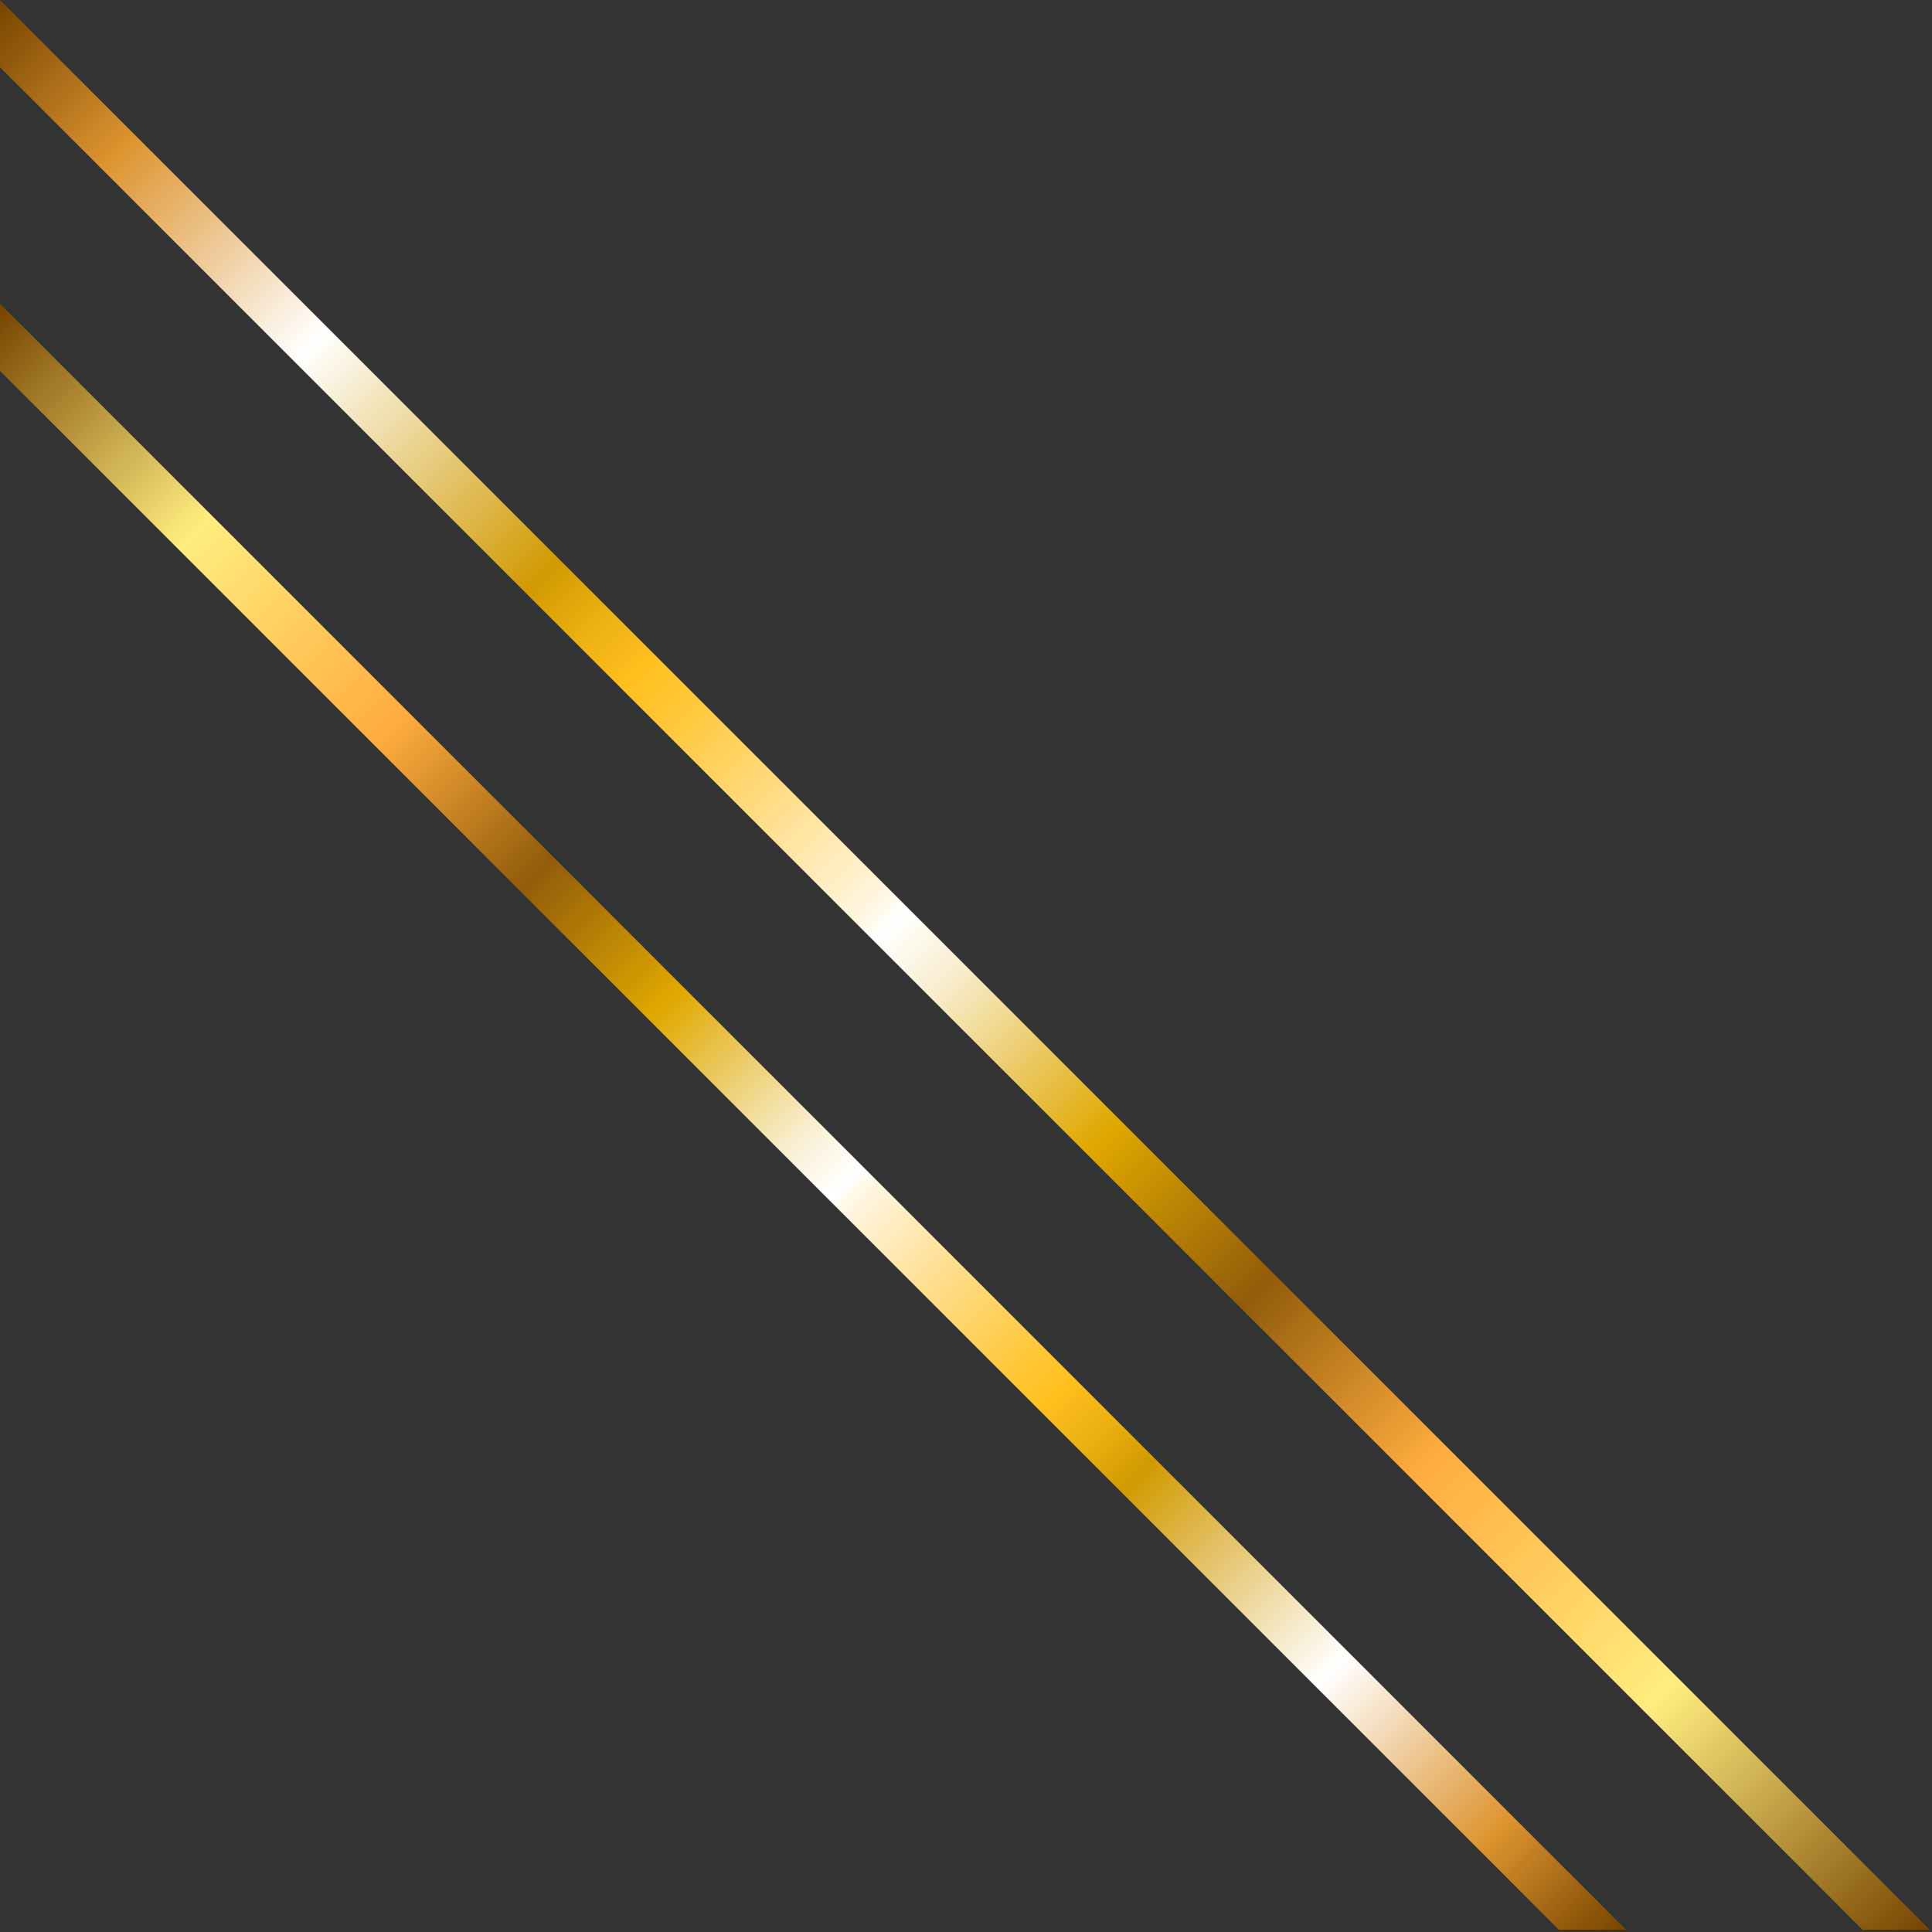
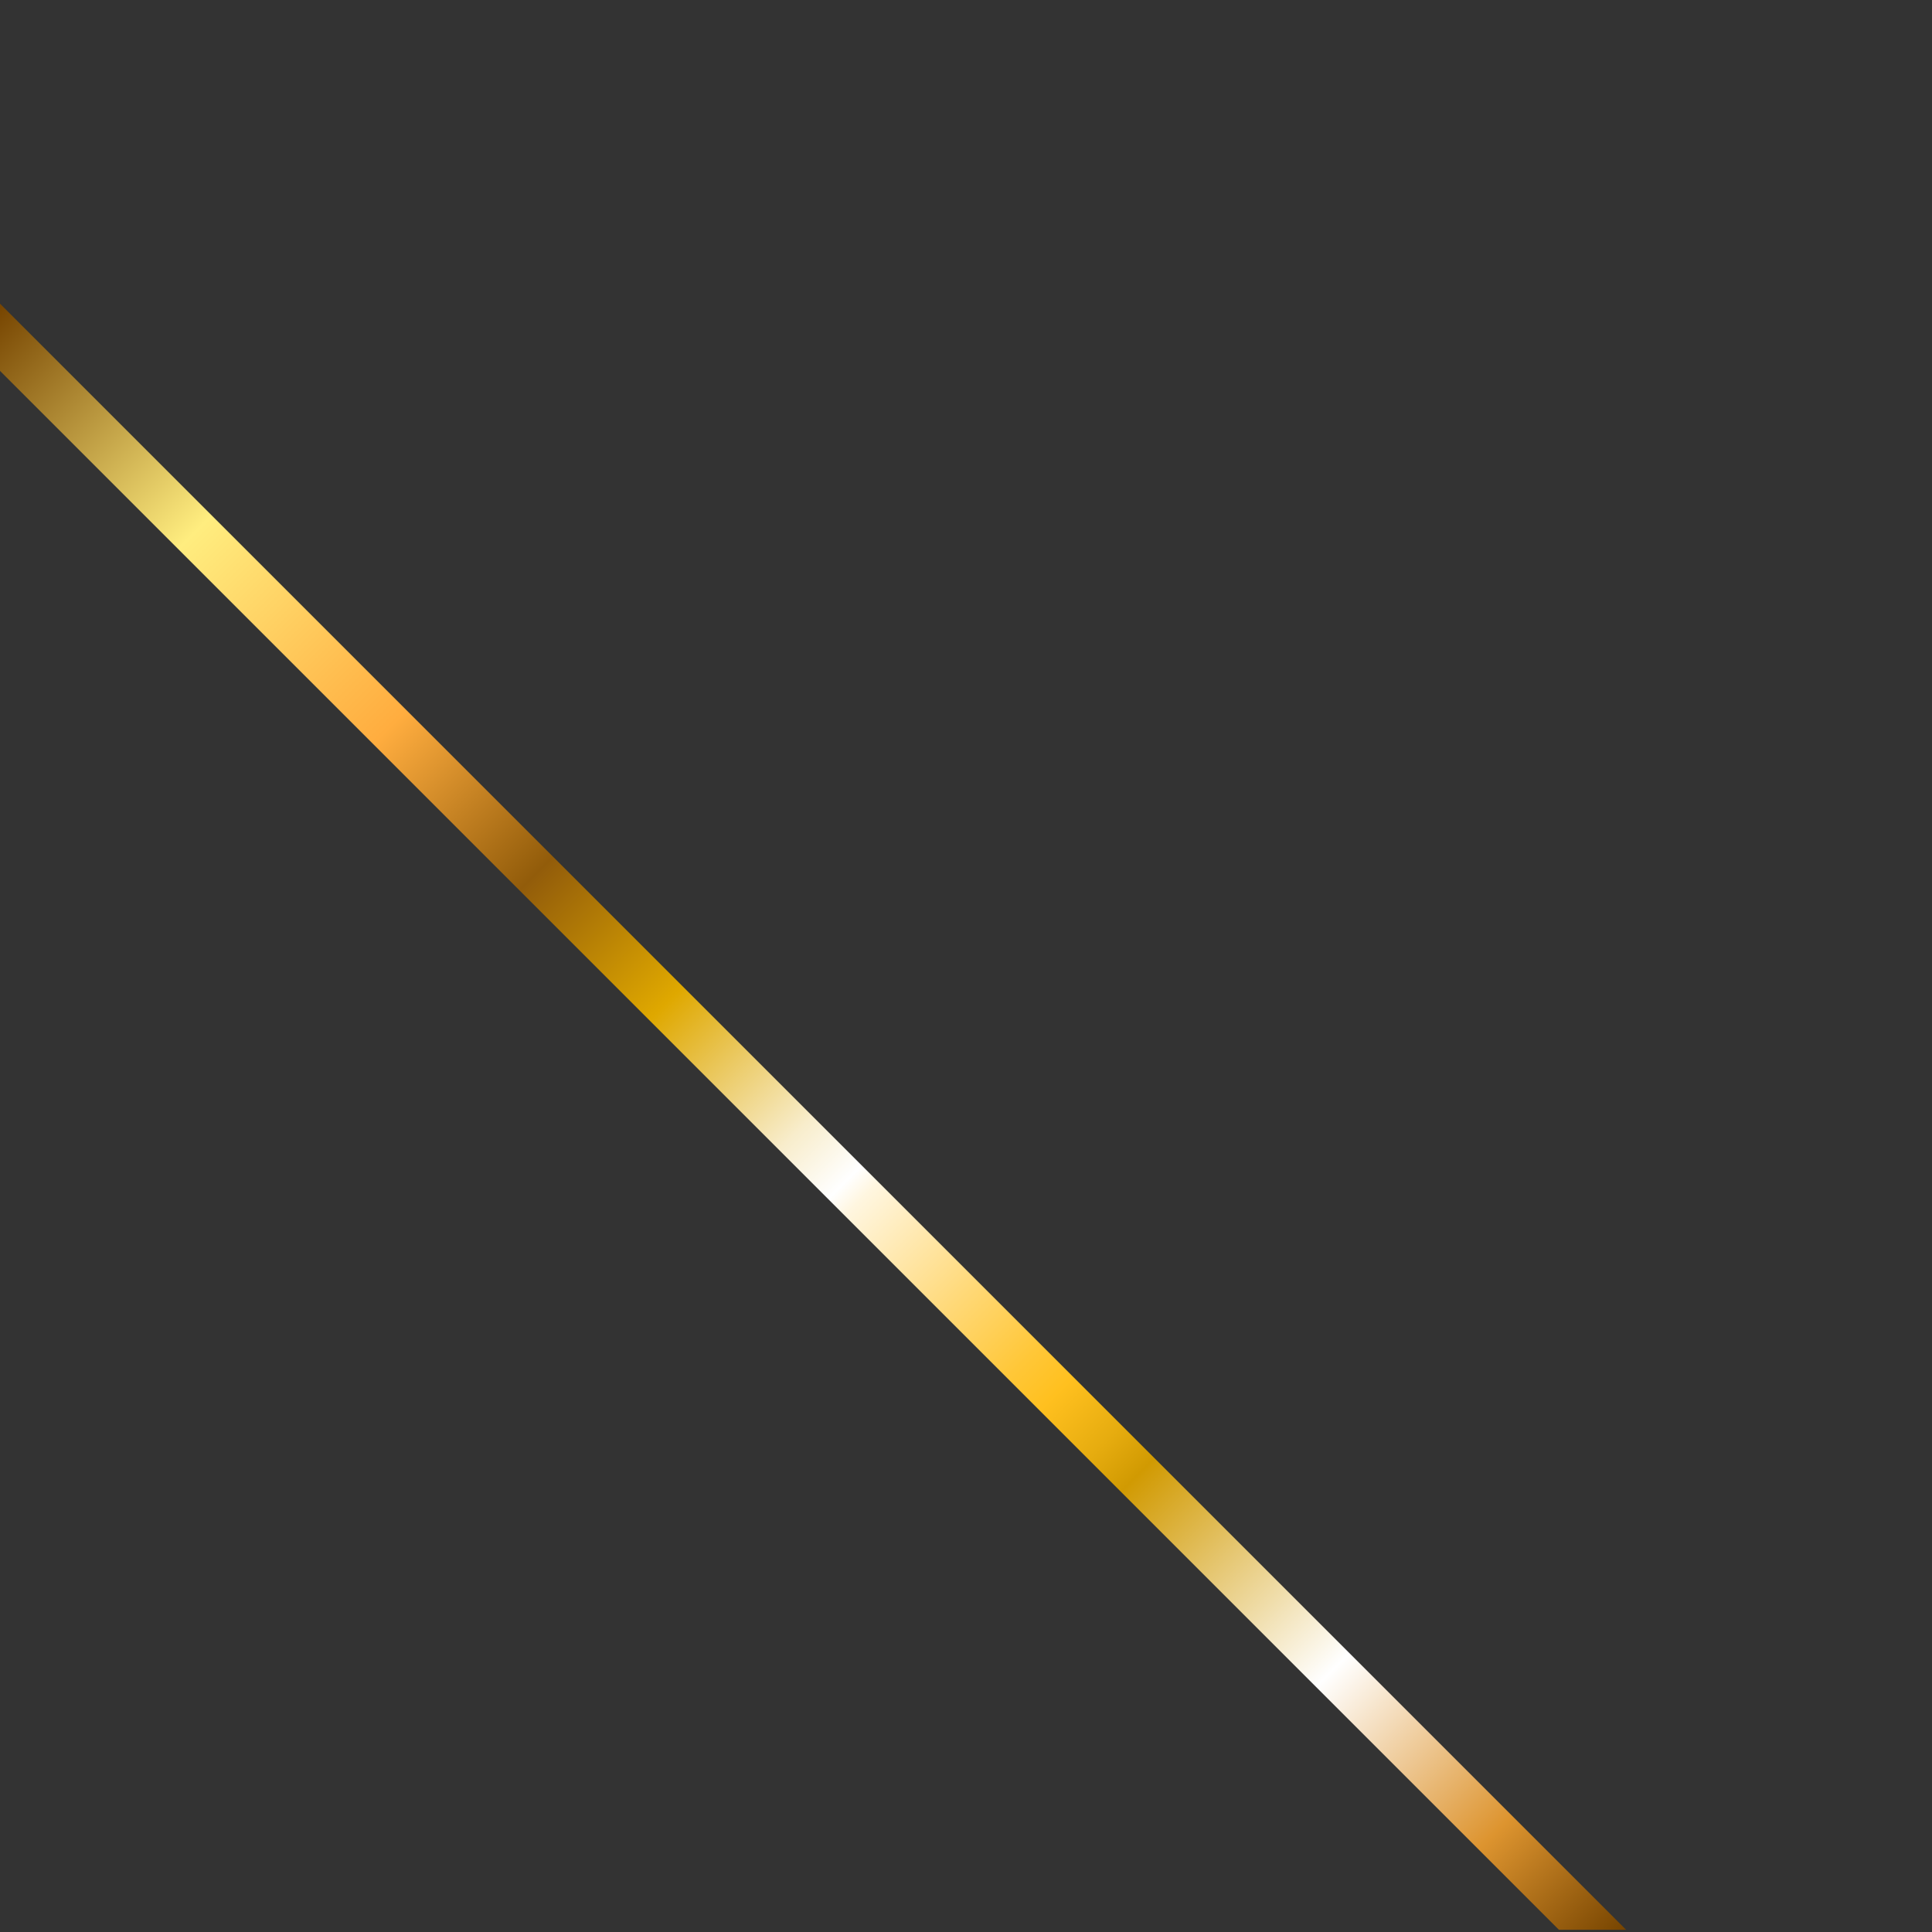
<svg xmlns="http://www.w3.org/2000/svg" width="138" height="138" viewBox="0 0 138 138" fill="none">
  <rect x="0" y="0" width="138" height="138" fill="#333333" stroke="none" />
-   <path d="M133.042 137.841 0 4.799V0l137.841 137.841h-4.799z" fill="url(#xj19brwwga)" />
  <path d="M111.349 137.841 0 26.492v-4.799l116.148 116.148h-4.799z" fill="url(#r9qnxk4g4b)" />
  <defs>
    <linearGradient id="xj19brwwga" x1="-1.2" y1="1.2" x2="136.639" y2="139.039" gradientUnits="userSpaceOnUse">
      <stop stop-color="#764400" />
      <stop offset=".07" stop-color="#DD942F" />
      <stop offset=".17" stop-color="#fff" />
      <stop offset=".29" stop-color="#D19A02" />
      <stop offset=".31" stop-color="#E6AC0F" />
      <stop offset=".34" stop-color="#FFC01F" />
      <stop offset=".36" stop-color="#FFC738" />
      <stop offset=".4" stop-color="#FFD979" />
      <stop offset=".46" stop-color="#FFF6E0" />
      <stop offset=".47" stop-color="#fff" />
      <stop offset=".5" stop-color="#F8EDCC" />
      <stop offset=".55" stop-color="#E8C24D" />
      <stop offset=".58" stop-color="#DFA800" />
      <stop offset=".66" stop-color="#925C0A" />
      <stop offset=".75" stop-color="#FFAD3F" />
      <stop offset=".78" stop-color="#FFBC4E" />
      <stop offset=".87" stop-color="#FFED7F" />
      <stop offset="1" stop-color="#764400" />
    </linearGradient>
    <linearGradient id="r9qnxk4g4b" x1="114.948" y1="139.04" x2="-1.2" y2="22.892" gradientUnits="userSpaceOnUse">
      <stop stop-color="#764400" />
      <stop offset=".07" stop-color="#DD942F" />
      <stop offset=".17" stop-color="#fff" />
      <stop offset=".29" stop-color="#D19A02" />
      <stop offset=".31" stop-color="#E6AC0F" />
      <stop offset=".34" stop-color="#FFC01F" />
      <stop offset=".36" stop-color="#FFC738" />
      <stop offset=".4" stop-color="#FFD979" />
      <stop offset=".46" stop-color="#FFF6E0" />
      <stop offset=".47" stop-color="#fff" />
      <stop offset=".5" stop-color="#F8EDCC" />
      <stop offset=".55" stop-color="#E8C24D" />
      <stop offset=".58" stop-color="#DFA800" />
      <stop offset=".66" stop-color="#925C0A" />
      <stop offset=".75" stop-color="#FFAD3F" />
      <stop offset=".78" stop-color="#FFBC4E" />
      <stop offset=".87" stop-color="#FFED7F" />
      <stop offset="1" stop-color="#764400" />
    </linearGradient>
  </defs>
</svg>